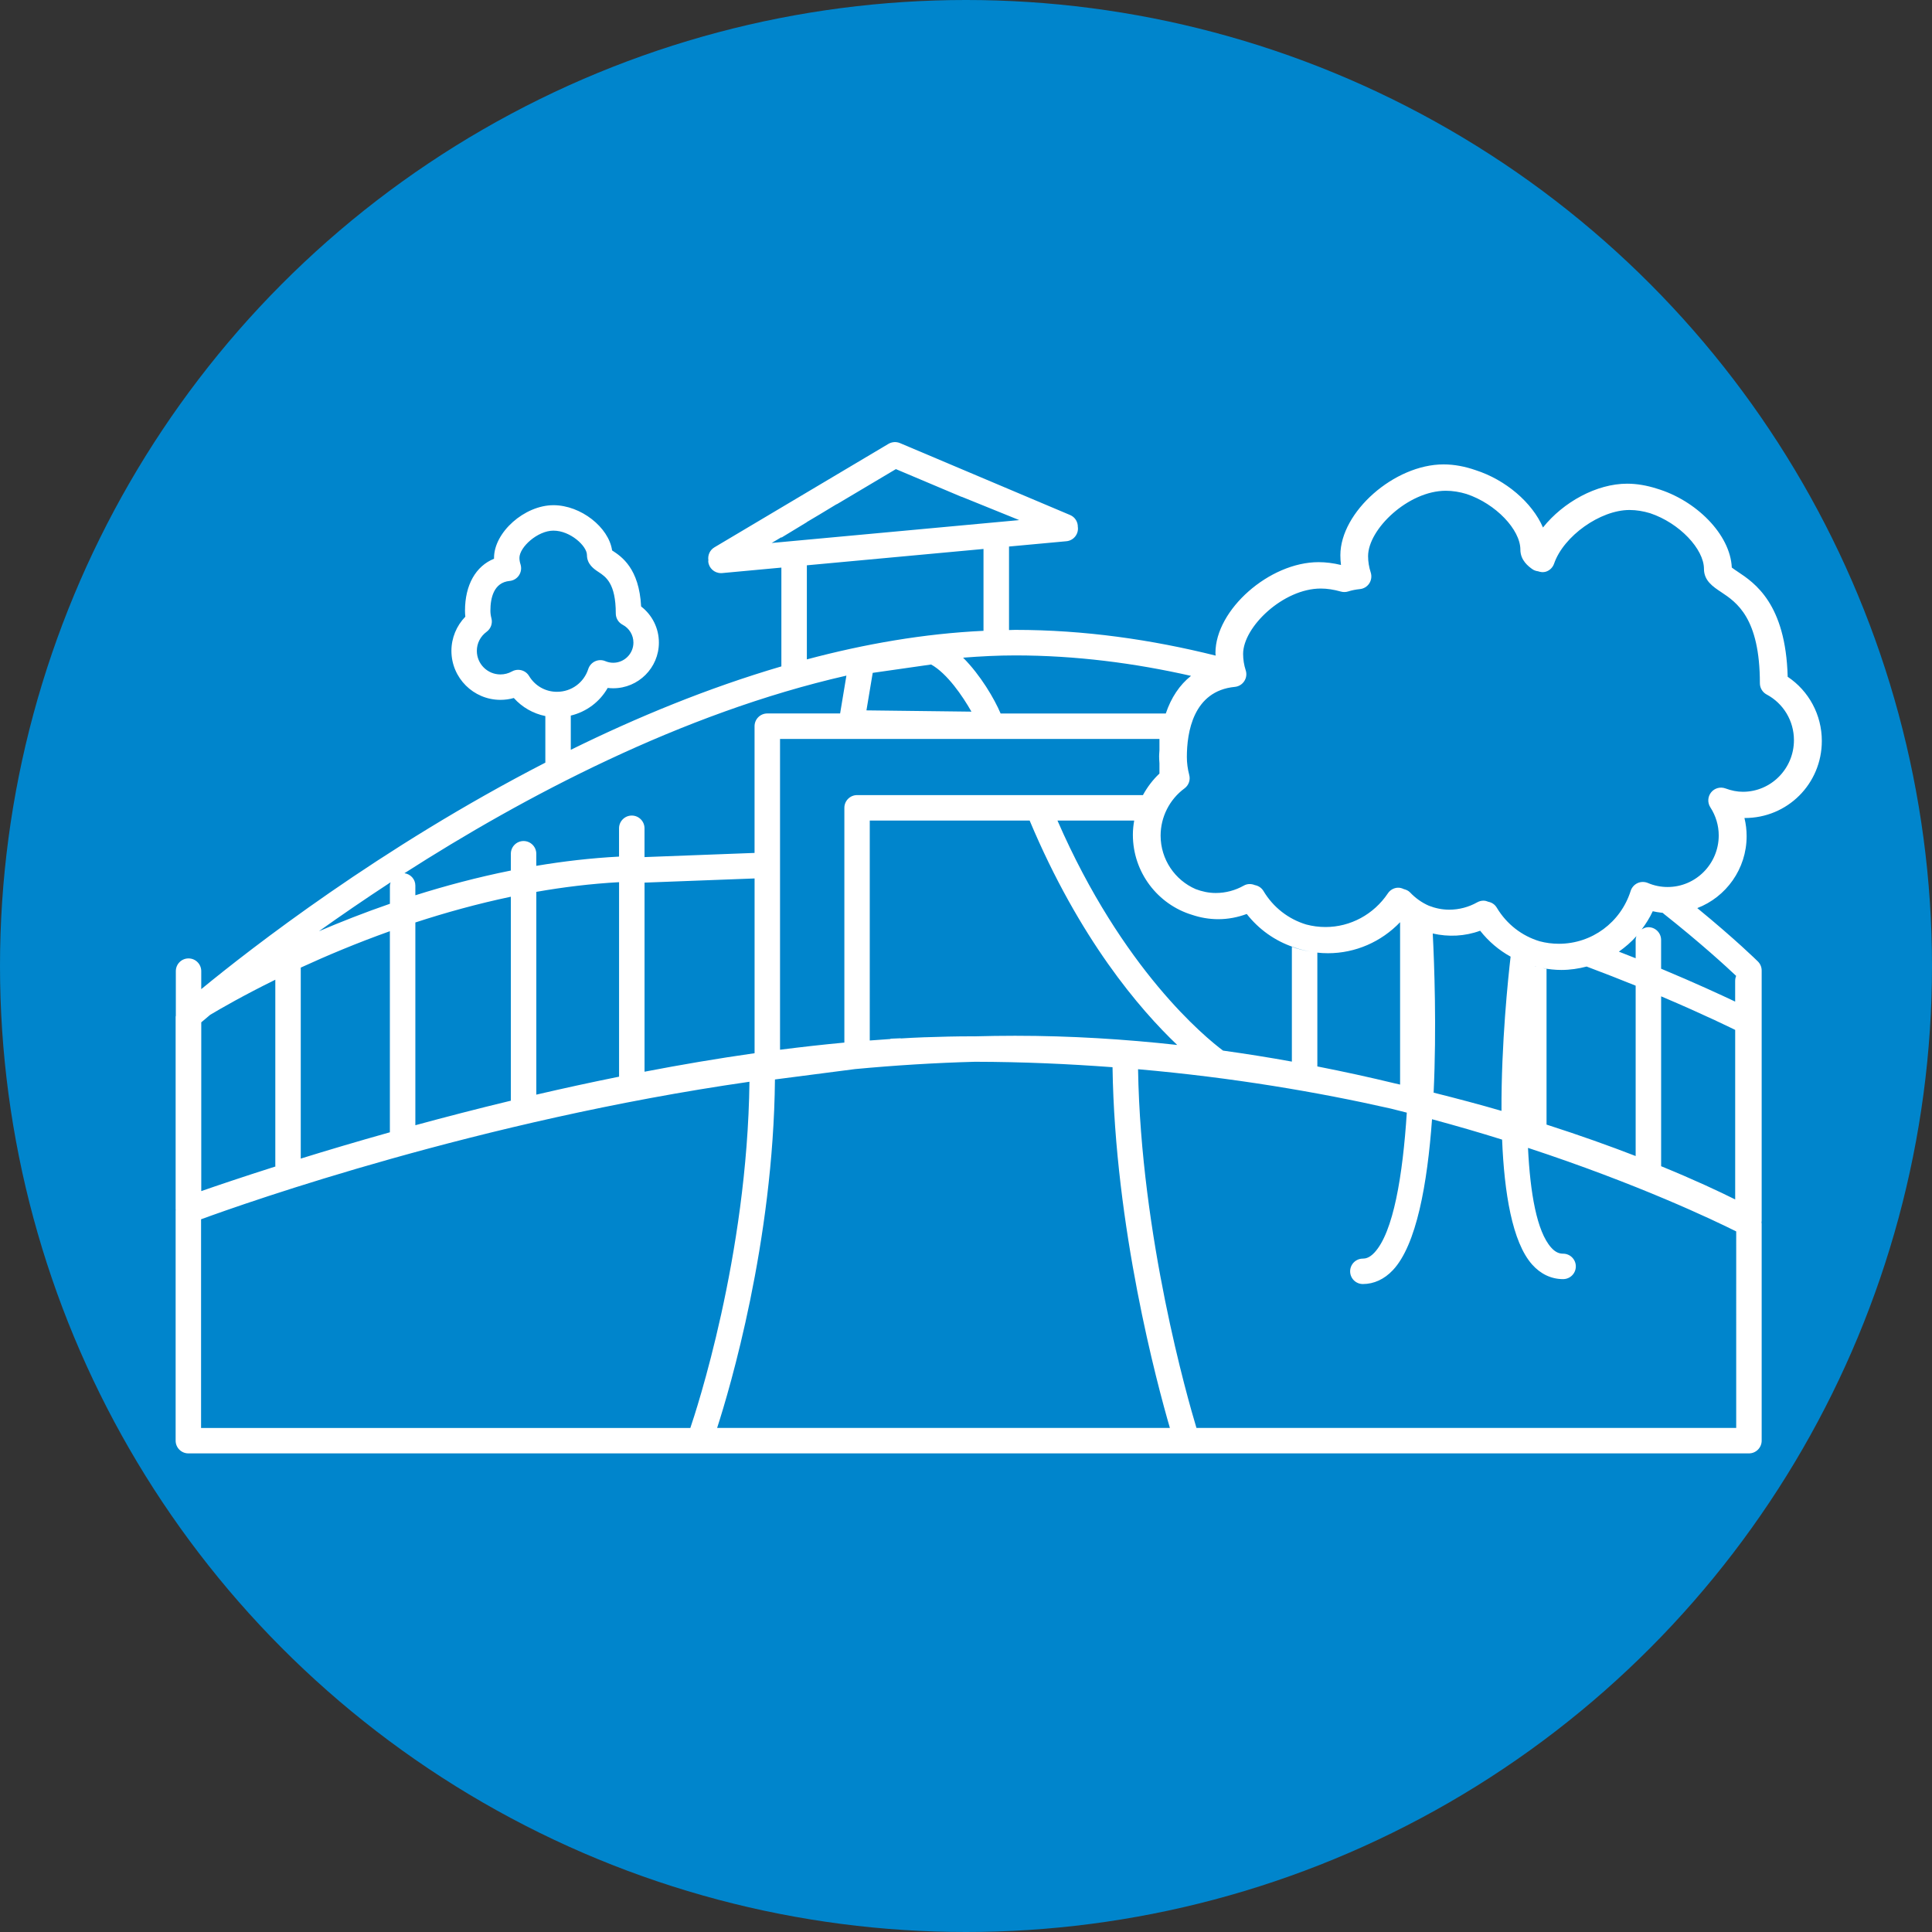
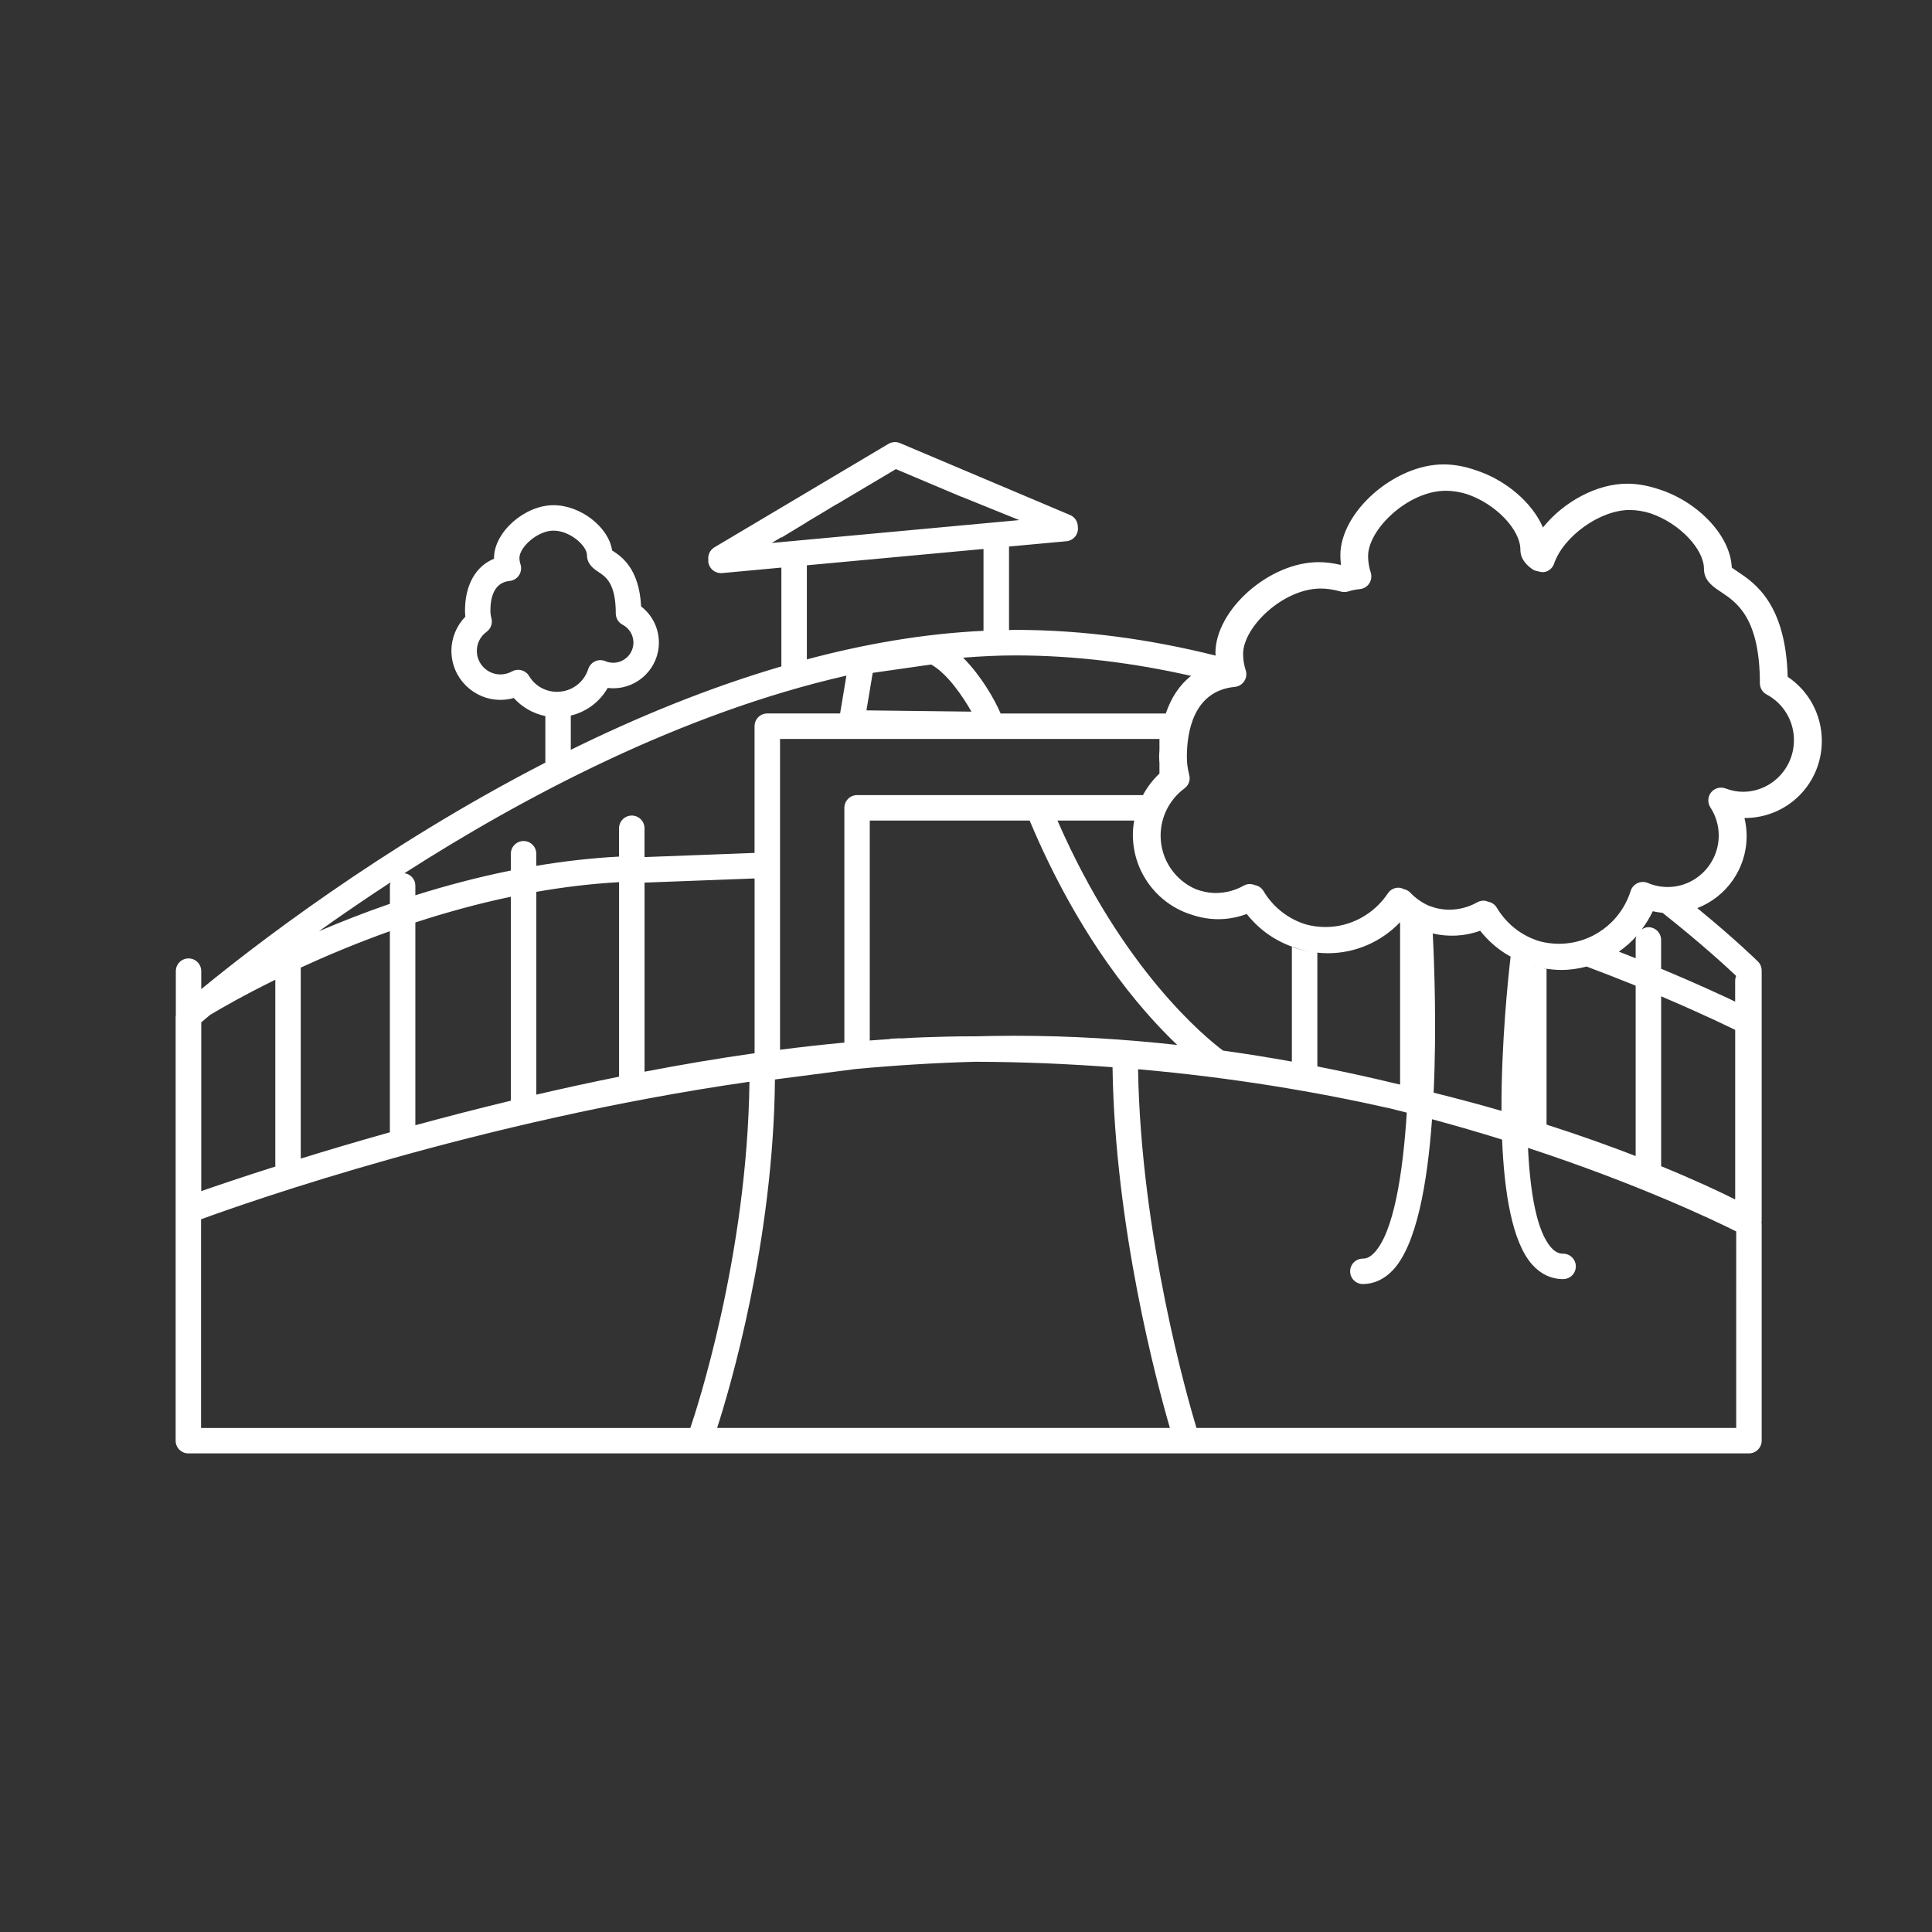
<svg xmlns="http://www.w3.org/2000/svg" version="1.1" id="Layer_1" x="0px" y="0px" width="70px" height="70px" viewBox="0 0 70 70" enable-background="new 0 0 70 70" xml:space="preserve">
  <rect x="0" y="0" width="70" height="70" fill="#333333" stroke="none" />
-   <circle fill="#0085CC" cx="35" cy="35" r="35" />
  <path fill="#FFFFFF" d="M66.008,26.846c0.001-0.942-0.467-1.81-1.237-2.325c-0.07-2.653-1.201-3.403-1.817-3.812  c-0.069-0.046-0.158-0.105-0.208-0.146c-0.052-1.203-1.302-2.442-2.722-2.861c-0.351-0.112-0.712-0.177-1.069-0.177  c-1.109,0-2.314,0.666-3.05,1.587c-0.391-0.907-1.355-1.728-2.44-2.077c-0.379-0.132-0.771-0.209-1.162-0.209  c-1.782,0-3.739,1.723-3.739,3.292c0,0.118,0.008,0.235,0.023,0.352c-0.278-0.067-0.551-0.102-0.813-0.102  c-1.78,0-3.736,1.723-3.736,3.292c0,0.032,0.004,0.062,0.007,0.094c-2.315-0.578-4.75-0.932-7.264-0.932  c-0.073,0-0.148,0.005-0.222,0.006v-3.026l2.079-0.192c0.255-0.023,0.441-0.249,0.417-0.501c0-0.004-0.002-0.007-0.003-0.011  c0.005-0.184-0.099-0.361-0.278-0.437l-6.167-2.607c-0.135-0.057-0.289-0.046-0.416,0.028l-6.306,3.749  c-0.167,0.099-0.247,0.287-0.219,0.468c0,0.016-0.006,0.031-0.004,0.048c0.021,0.239,0.223,0.418,0.458,0.418  c0.015,0,0.029,0,0.043-0.001l2.148-0.199v3.58c-2.658,0.78-5.234,1.842-7.63,3.022v-1.24c0.565-0.136,1.05-0.496,1.337-1.002  c0.066,0.008,0.133,0.012,0.2,0.012c0.913,0,1.655-0.742,1.655-1.654c0.001-0.519-0.241-1-0.644-1.31  c-0.07-1.385-0.715-1.81-1.034-2.019c-0.006-0.004-0.012-0.008-0.017-0.011c-0.121-0.837-1.133-1.639-2.125-1.639  c-1.047,0-2.153,0.981-2.153,1.909c0,0.011,0,0.021,0,0.031c-0.66,0.267-1.052,0.948-1.052,1.881c0,0.072,0.004,0.145,0.012,0.219  c-0.32,0.329-0.504,0.773-0.504,1.237c0,0.98,0.797,1.776,1.777,1.776c0.164,0,0.328-0.022,0.484-0.067  c0.302,0.337,0.701,0.564,1.142,0.654v1.688c-5.971,3.071-10.682,6.739-12.467,8.206v-0.652c0-0.254-0.206-0.461-0.461-0.461  c-0.255,0-0.46,0.207-0.46,0.461v1.618c-0.001,0.01-0.007,0.021-0.007,0.031v6.979c0,0.007,0.002,0.014,0.003,0.022  c0,0.007-0.003,0.013-0.003,0.019v8.343c0,0.255,0.207,0.461,0.461,0.461h56.542c0.256,0,0.462-0.207,0.462-0.463v-7.859  c0-0.017-0.004-0.032-0.006-0.05c0.002-0.017,0.006-0.033,0.006-0.051v-9.071c0-0.124-0.049-0.242-0.136-0.328  c-0.029-0.029-0.812-0.8-2.197-1.935c1.043-0.401,1.788-1.417,1.788-2.606c0-0.223-0.026-0.443-0.079-0.658  C64.764,29.645,66.008,28.396,66.008,26.846z M55.888,35.074c0.223,0.043,0.45,0.069,0.682,0.069c0.317,0,0.622-0.046,0.917-0.123  c0.633,0.237,1.23,0.472,1.776,0.693v6.172c-0.936-0.362-2.014-0.749-3.229-1.139v-5.643C55.984,35.099,55.937,35.083,55.888,35.074  z M47.712,34.514c0.134,0.016,0.269,0.023,0.403,0.023c0.994,0,1.932-0.413,2.613-1.124v5.883c-0.064-0.015-0.133-0.029-0.199-0.045  c-0.9-0.218-1.836-0.423-2.799-0.612v-4.122C47.725,34.518,47.719,34.515,47.712,34.514z M14.126,32.746  c-0.925,0.319-1.785,0.659-2.569,0.993c0.781-0.557,1.651-1.154,2.594-1.771c-0.011,0.04-0.024,0.078-0.024,0.12V32.746z   M7.292,37.041c0.079-0.067,0.191-0.162,0.324-0.273c0.399-0.238,1.22-0.71,2.359-1.271v6.74c0,0.009,0.004,0.018,0.005,0.027  c-1.2,0.382-2.125,0.696-2.688,0.892V37.041z M10.897,35.058c0.938-0.431,2.026-0.889,3.229-1.319v7.286  c-1.19,0.334-2.275,0.657-3.229,0.953V35.058z M15.049,33.423c1.086-0.355,2.249-0.678,3.46-0.933v7.39  c-1.213,0.292-2.372,0.593-3.46,0.889V33.423z M19.432,32.314c0.977-0.172,1.98-0.295,2.998-0.351v7.047  c-1.022,0.206-2.025,0.425-2.998,0.651V32.314z M23.353,31.979l3.987-0.151v6.332c-1.342,0.191-2.677,0.418-3.987,0.67V31.979z   M28.078,39.111l2.902-0.376c1.44-0.135,2.893-0.226,4.345-0.265c1.732,0.003,3.391,0.078,4.984,0.197  c0.085,5.804,1.617,11.484,2.078,13.069H25.983C26.436,50.336,28.021,45.012,28.078,39.111z M42.009,26.773v0.411  c-0.003,0.072-0.012,0.139-0.012,0.213c0,0.086,0.006,0.173,0.012,0.261v0.369c-0.241,0.227-0.441,0.492-0.598,0.781H31.054  c-0.255,0-0.461,0.207-0.461,0.461v8.506c-0.775,0.072-1.553,0.16-2.331,0.259V26.773H42.009z M55.086,19.914  c0,0.392,0.299,0.61,0.427,0.703c0.062,0.046,0.137,0.072,0.212,0.081c0.091,0.032,0.189,0.045,0.283,0.016  c0.141-0.044,0.251-0.152,0.299-0.291c0.345-1,1.673-1.945,2.733-1.945c0.252,0,0.503,0.043,0.748,0.117  c1.061,0.355,1.95,1.298,1.95,2.019c0,0.426,0.329,0.644,0.619,0.836c0.561,0.372,1.407,0.934,1.407,3.306  c0,0.17,0.095,0.327,0.245,0.407c0.61,0.325,0.99,0.959,0.989,1.655c0,1.031-0.829,1.87-1.849,1.87c-0.205,0-0.412-0.04-0.633-0.122  c-0.186-0.068-0.396-0.011-0.52,0.145c-0.124,0.155-0.135,0.372-0.027,0.54c0.198,0.306,0.304,0.658,0.304,1.018  c0,1.03-0.83,1.869-1.851,1.869c-0.248,0-0.491-0.049-0.717-0.146c-0.12-0.05-0.256-0.049-0.374,0.005  c-0.118,0.055-0.208,0.156-0.248,0.28c-0.363,1.147-1.409,1.918-2.602,1.918c-0.239,0-0.473-0.031-0.698-0.091  c-0.639-0.193-1.191-0.615-1.552-1.217c-0.067-0.115-0.179-0.188-0.3-0.212c-0.059-0.025-0.119-0.042-0.182-0.042  c-0.077,0-0.155,0.02-0.227,0.06c-0.31,0.175-0.661,0.267-1.015,0.267c-0.256,0-0.503-0.053-0.735-0.143  c-0.251-0.11-0.483-0.272-0.682-0.482c-0.062-0.065-0.143-0.1-0.227-0.121c-0.073-0.035-0.15-0.057-0.234-0.05  c-0.14,0.012-0.267,0.087-0.344,0.204c-0.512,0.763-1.356,1.22-2.26,1.22c-0.24,0-0.474-0.032-0.697-0.091  c-0.64-0.193-1.194-0.616-1.552-1.217c-0.071-0.117-0.186-0.187-0.31-0.211c-0.127-0.052-0.272-0.055-0.401,0.018  c-0.31,0.175-0.659,0.268-1.014,0.268c-0.259,0-0.503-0.054-0.731-0.141c-0.745-0.323-1.269-1.071-1.269-1.939  c0-0.672,0.323-1.31,0.863-1.708c0.153-0.112,0.223-0.305,0.174-0.488c-0.058-0.224-0.086-0.437-0.086-0.65  c0-0.886,0.225-2.395,1.738-2.542c0.139-0.013,0.265-0.089,0.341-0.206c0.077-0.116,0.097-0.261,0.053-0.395  c-0.062-0.193-0.094-0.392-0.094-0.593c0-0.979,1.454-2.369,2.813-2.369c0.229,0,0.472,0.037,0.726,0.109  c0.086,0.025,0.18,0.024,0.266-0.003c0.134-0.043,0.276-0.071,0.425-0.086c0.139-0.013,0.264-0.089,0.341-0.206  c0.076-0.117,0.095-0.262,0.053-0.395c-0.063-0.193-0.096-0.393-0.096-0.593c0-0.979,1.456-2.369,2.815-2.369  c0.251,0,0.503,0.042,0.748,0.116C54.196,18.25,55.086,19.193,55.086,19.914z M36.779,37.528c-0.492,0-0.985,0.007-1.479,0.021  c-0.036,0-0.071-0.001-0.107-0.001c-0.552,0-1.112,0.014-1.675,0.034v-0.001l-0.463,0.02c-0.14,0.007-0.28,0.015-0.42,0.024  c0-0.004,0-0.006,0-0.007l-0.371,0.016c0,0.004,0,0.008,0.001,0.011c-0.25,0.017-0.5,0.035-0.752,0.054V29.73h5.793  c1.799,4.285,3.987,6.839,5.347,8.131C40.762,37.652,38.796,37.528,36.779,37.528z M44.313,38.065  c-0.638-0.476-3.645-2.933-5.999-8.335h2.78c-0.029,0.169-0.048,0.34-0.048,0.513c0,1.368,0.905,2.527,2.144,2.903  c0.299,0.101,0.618,0.158,0.951,0.158c0.354,0,0.701-0.067,1.031-0.189c0.44,0.561,1.023,0.972,1.68,1.197  c0.207,0.076,0.421,0.129,0.642,0.167c-0.234-0.038-0.466-0.091-0.687-0.175v4.16C45.995,38.316,45.163,38.184,44.313,38.065z   M51.911,33.822c0.564,0.131,1.165,0.104,1.718-0.1c0.307,0.39,0.682,0.707,1.103,0.939c-0.085,0.733-0.342,3.147-0.33,5.588  c-0.761-0.222-1.584-0.441-2.459-0.66C52.053,37.24,51.968,34.929,51.911,33.822z M55.621,35.015  c0.015,0.004,0.031,0.009,0.048,0.014c-0.017-0.004-0.033-0.006-0.049-0.01C55.621,35.018,55.621,35.016,55.621,35.015z   M58.655,34.48c0.231-0.163,0.446-0.347,0.636-0.562c-0.014,0.044-0.028,0.089-0.028,0.137v0.664  C59.067,34.641,58.861,34.56,58.655,34.48z M36.779,23.747c2.195,0,4.329,0.278,6.374,0.741c-0.413,0.326-0.721,0.79-0.914,1.363  h-5.985c-0.221-0.525-0.726-1.389-1.359-2.022C35.523,23.78,36.153,23.747,36.779,23.747z M31.62,24.379l2.117-0.303  c0.58,0.324,1.14,1.142,1.46,1.708l-3.804-0.046L31.62,24.379z M29.233,18.92v-0.005l0.465-0.276l0.612-0.37l0.012-0.001  l2.138-1.271L34.835,18l0.011,0l2.083,0.844l-8.97,0.829l0.353-0.209v0.015L29.233,18.92z M35.634,19.89v2.966  c-2.143,0.1-4.292,0.473-6.4,1.035v-3.409L35.634,19.89z M19.169,24.492c-0.086-0.144-0.239-0.223-0.396-0.223  c-0.077,0-0.154,0.019-0.227,0.06c-0.125,0.07-0.269,0.107-0.415,0.107c-0.471,0-0.854-0.382-0.854-0.854  c0-0.275,0.129-0.526,0.354-0.691c0.153-0.112,0.223-0.306,0.174-0.49c-0.025-0.093-0.037-0.186-0.037-0.275  c0-0.46,0.121-1.021,0.696-1.077c0.139-0.013,0.265-0.089,0.341-0.206c0.077-0.117,0.096-0.262,0.054-0.396  c-0.025-0.078-0.039-0.156-0.039-0.234c0-0.39,0.66-0.987,1.231-0.987c0.614,0,1.215,0.558,1.215,0.882  c0,0.34,0.263,0.514,0.42,0.617c0.263,0.173,0.625,0.411,0.625,1.502c0,0.171,0.095,0.328,0.247,0.408  c0.242,0.127,0.392,0.375,0.392,0.647c0,0.403-0.329,0.731-0.732,0.731c-0.099,0-0.194-0.02-0.284-0.058  c-0.119-0.051-0.254-0.049-0.372,0.005c-0.118,0.054-0.208,0.156-0.248,0.279c-0.158,0.494-0.612,0.826-1.13,0.826  C19.767,25.068,19.386,24.853,19.169,24.492z M30.667,24.479l-0.228,1.371h-2.639c-0.255,0-0.461,0.207-0.461,0.461v4.592  l-3.987,0.151v-1.043c0-0.255-0.207-0.462-0.461-0.462c-0.255,0-0.462,0.207-0.462,0.462v1.025  c-1.021,0.054-2.023,0.171-2.998,0.335v-0.438c0-0.254-0.207-0.461-0.461-0.461c-0.255,0-0.461,0.207-0.461,0.461v0.608  c-1.211,0.244-2.372,0.553-3.46,0.897v-0.353c0-0.23-0.173-0.415-0.395-0.447C18.962,28.875,24.69,25.84,30.667,24.479z   M7.285,44.177c1.663-0.609,10.092-3.578,19.869-4.983c-0.076,6.332-1.945,11.967-2.142,12.544H7.285V44.177z M62.906,51.737H43.35  c-0.308-1.018-2.014-6.934-2.116-12.997c3.435,0.302,6.519,0.829,9.156,1.426c0.196,0.049,0.388,0.099,0.581,0.147  c-0.146,2.276-0.485,4.337-1.176,5.074c-0.18,0.191-0.324,0.215-0.416,0.215c-0.255,0-0.461,0.206-0.461,0.461  c0,0.254,0.206,0.46,0.461,0.46c0.401,0,0.778-0.174,1.088-0.504c0.854-0.908,1.249-3.125,1.418-5.467  c0.888,0.239,1.735,0.486,2.539,0.738c0.078,1.922,0.365,3.709,1.085,4.523c0.309,0.348,0.697,0.532,1.124,0.532  c0.255,0,0.462-0.205,0.462-0.461c0-0.255-0.207-0.461-0.462-0.461c-0.102,0-0.257-0.023-0.433-0.223  c-0.521-0.586-0.759-1.984-0.838-3.61c3.993,1.312,6.739,2.624,7.544,3.027V51.737z M60.186,42.254v-6.155  c1.629,0.691,2.647,1.2,2.676,1.213c0.003,0.003,0.005,0.003,0.007,0.004v6.142C62.297,43.173,61.395,42.748,60.186,42.254z   M62.868,35.539v0.751c-0.502-0.238-1.44-0.673-2.683-1.192v-1.042c0-0.255-0.207-0.462-0.461-0.462  c-0.093,0-0.172,0.035-0.244,0.083c0.153-0.205,0.292-0.422,0.402-0.661c0.199,0.045,0.402,0.068,0.609,0.07  c-0.003,0-0.007,0-0.01,0c-0.083,0-0.164-0.005-0.244-0.013c1.405,1.113,2.334,1.97,2.667,2.286  C62.881,35.414,62.868,35.477,62.868,35.539z" />
</svg>